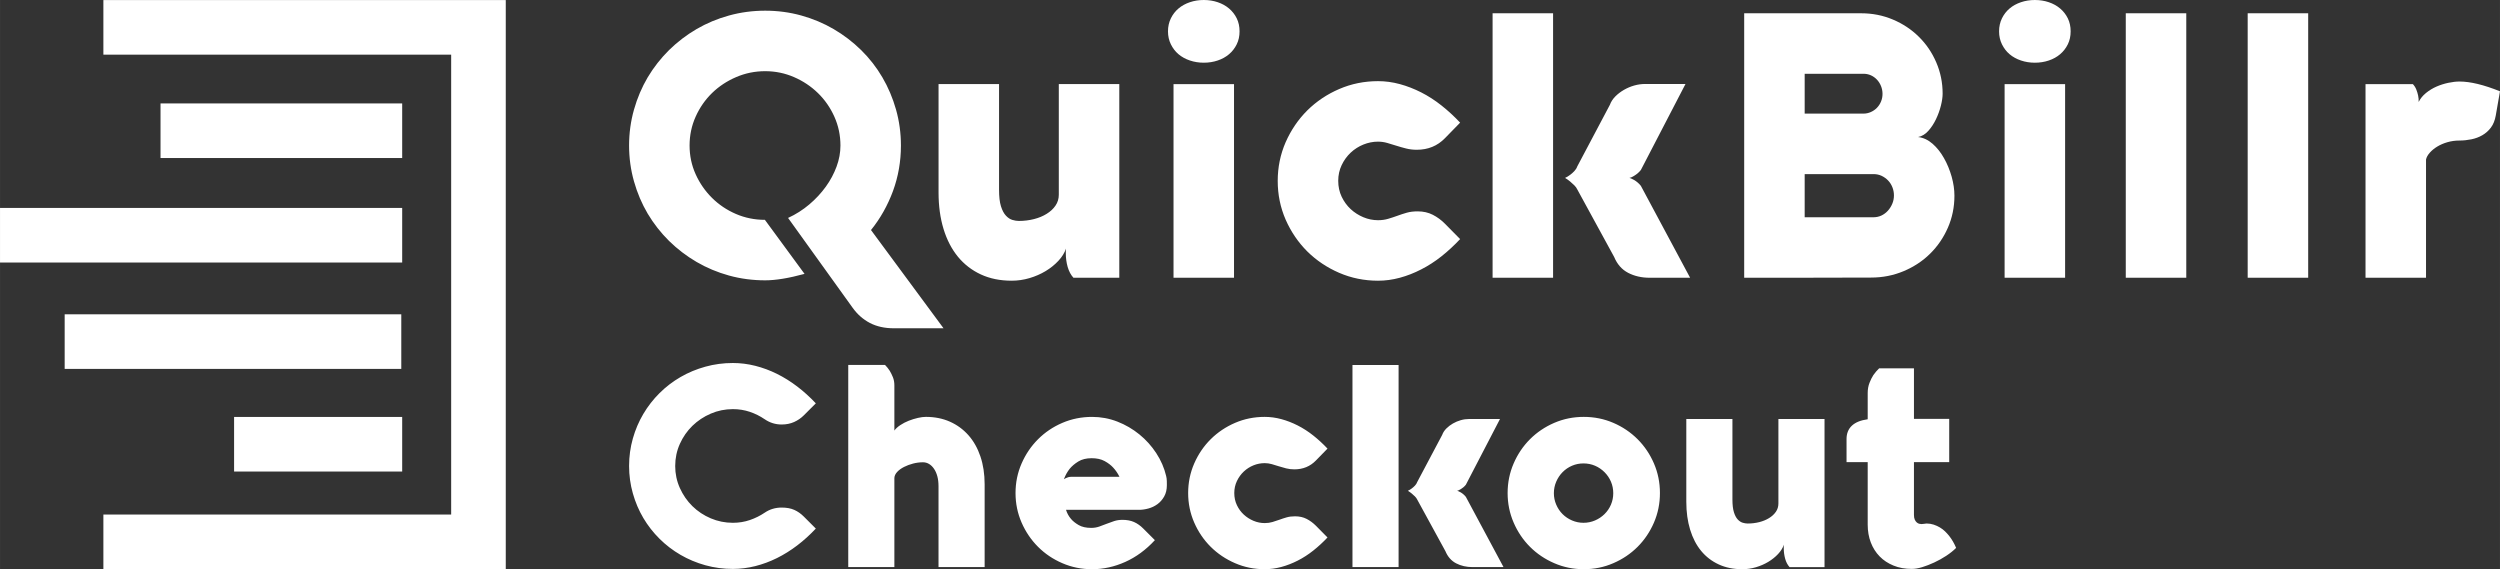
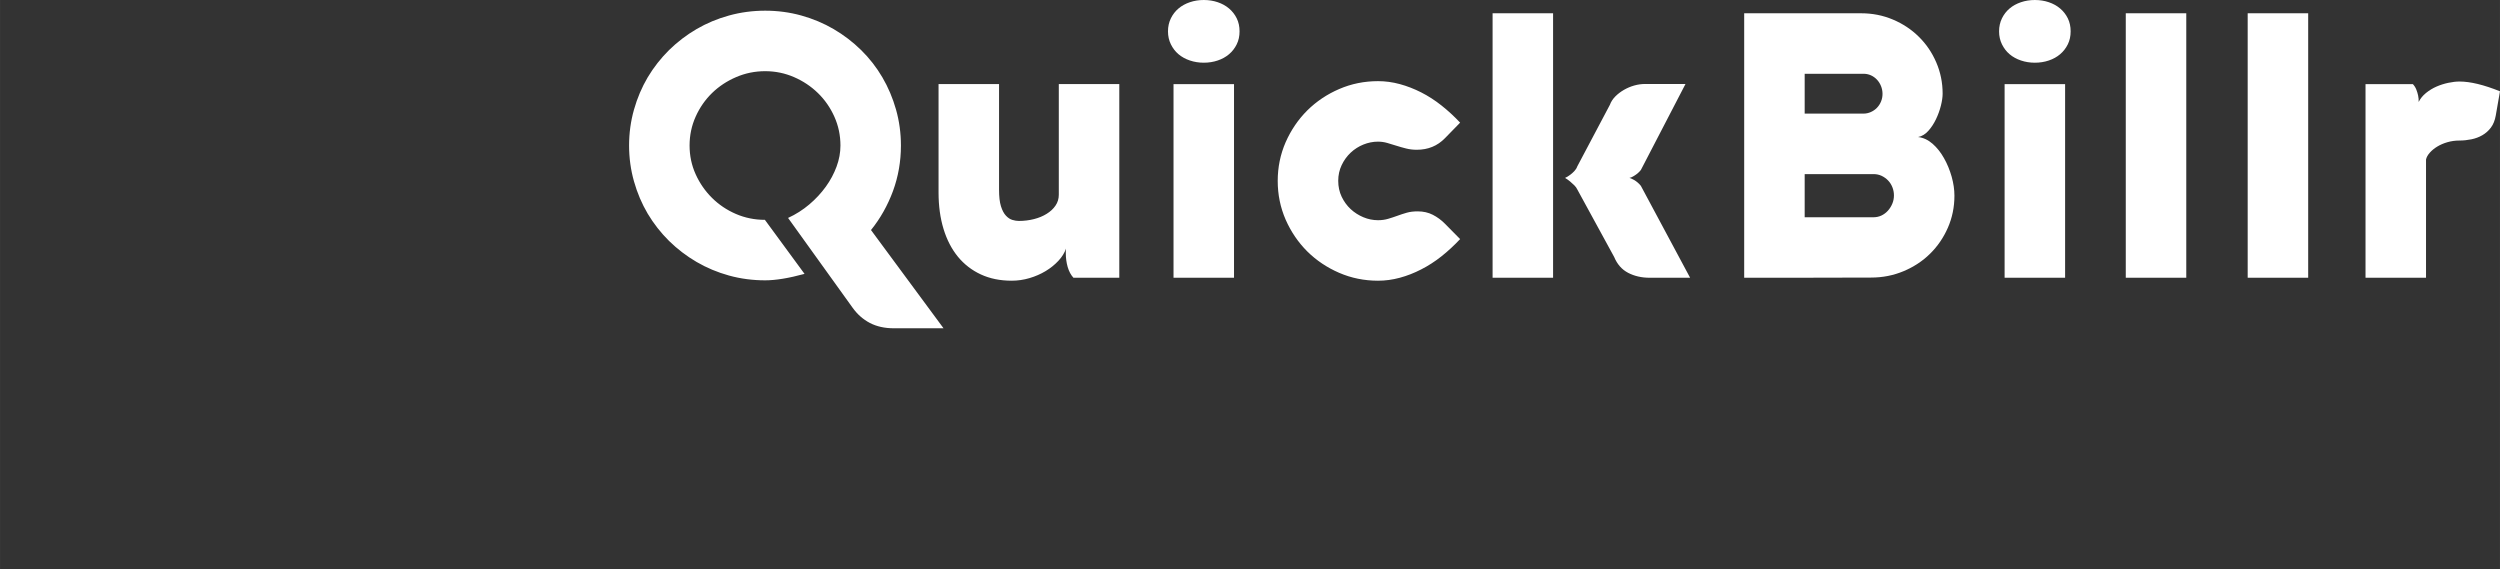
<svg xmlns="http://www.w3.org/2000/svg" xml:space="preserve" width="136.362mm" height="31.047mm" style="shape-rendering:geometricPrecision; text-rendering:geometricPrecision; image-rendering:optimizeQuality; fill-rule:evenodd; clip-rule:evenodd" viewBox="0 0 13621.97 3101.51">
  <rect x="0" y="0" width="13621.97" height="3101.51" fill="#333333" stroke="none" />
  <defs>
    <style type="text/css"> .fil0 {fill:white} .fil1 {fill:white;fill-rule:nonzero} </style>
  </defs>
  <g id="Layer_x0020_1">
-     <path class="fil0" d="M563.23 0.35l2192.49 0 0 3100.8 -2192.49 0 0 -297.48 1895.01 0 0 -2505.86 -1895.01 0 0 -297.46zm-563.23 1132.67l2191.36 0 0 297.47 -2191.36 0 0 -297.47zm1275.45 1138.87l915.91 0 0 297.47 -915.91 0 0 -297.47zm-400.85 -1708.3l1316.76 0 0 297.48 -1316.76 0 0 -297.48zm-522.32 1149.04l1834.21 0 0 297.47 -1834.21 0 0 -297.47z" />
    <g id="_105553245160192">
      <g>
        <path class="fil1" d="M13147.3 458.25c8.06,8.69 14.39,18.41 18.79,29.81 4.35,11.4 7.68,21.79 9.71,31.84 2.66,12.03 3.68,23.77 3,35.84 9.37,-18.79 22.8,-35.17 40.2,-49.27 17.43,-14.07 36.52,-25.76 57.29,-34.83 20.78,-9.04 42.19,-15.75 64.31,-20.44 22.12,-4.69 42.56,-7.01 61.31,-7.01 58.27,0 131.65,17.73 220.07,53.24l-23.11 132.66c-4.69,26.14 -13.39,47.89 -26.47,65.32 -13.05,17.43 -28.79,31.16 -46.9,41.55 -18.08,10.39 -37.84,17.73 -59.29,22.09 -21.45,4.39 -43.19,6.71 -65.31,6.71 -22.77,0 -44.55,3 -65.32,9.03 -20.78,6.04 -39.19,14.07 -55.27,23.82 -16.08,9.71 -29.47,20.74 -40.54,33.15 -11.06,12.42 -18.07,24.78 -20.77,37.53l0 644.16 -329.64 0 0 -1055.19 257.94 0zm-570.43 -385.92l0 1441.1 -329.64 0 0 -1441.1 329.64 0zm-664.26 0l0 1441.1 -329.64 0 0 -1441.1 329.64 0zm-1020.02 98.5c0,-26.13 5.36,-49.91 15.75,-71.02 10.38,-21.11 24.1,-38.85 41.54,-53.58 17.4,-14.77 38.18,-26.13 61.95,-34.19 23.82,-8.02 48.94,-12.04 75.71,-12.04 26.81,0 52.27,4.02 76.04,12.04 23.82,8.06 44.24,19.42 61.65,34.19 17.43,14.73 31.5,32.48 41.89,53.58 10.39,21.11 15.41,44.88 15.41,71.02 0,26.14 -5.02,49.58 -15.41,70.69 -10.39,21.11 -24.45,39.18 -41.89,53.92 -17.4,14.73 -37.83,26.13 -61.65,34.15 -23.78,8.06 -49.23,12.08 -76.04,12.08 -26.77,0 -51.9,-4.02 -75.71,-12.08 -23.77,-8.02 -44.54,-19.42 -61.95,-34.15 -17.43,-14.74 -31.16,-32.82 -41.54,-53.92 -10.39,-21.11 -15.75,-44.54 -15.75,-70.69zm359.78 287.42l0 1055.19 -329.64 0 0 -1055.19 329.64 0zm-1419.03 -56.29l0 217.07 320.59 0c14.07,0 27.48,-3 40.2,-8.7 12.75,-5.69 23.78,-13.43 33.15,-23.14 9.41,-9.71 16.76,-21.07 22.13,-34.15 5.35,-13.06 8.06,-26.81 8.06,-41.55 0,-14.73 -2.71,-28.8 -8.06,-42.19 -5.36,-13.43 -12.72,-25.12 -22.13,-35.17 -9.37,-10.05 -20.4,-18.11 -33.15,-23.81 -12.72,-5.66 -26.13,-8.37 -40.2,-8.37l-320.59 0zm374.52 781.85c15.4,0 29.81,-3.01 43.56,-9.38 13.39,-6.37 25.12,-15.07 35.17,-26.13 10.05,-11.06 18.07,-23.78 24.11,-38.17 6.03,-14.07 9.03,-29.48 9.03,-45.56 0,-15.74 -3,-30.82 -8.69,-44.88 -5.7,-14.07 -13.39,-26.13 -23.44,-36.52 -10.05,-10.39 -21.79,-18.75 -35.17,-25.12 -13.77,-6.37 -28.16,-9.37 -43.57,-9.37l-375.53 0 0 235.14 374.52 0zm-444.19 329.63l-259.93 0 0 -1441.1 637.78 0c60.97,0 118.6,11.4 172.52,34.19 53.95,22.76 101.16,53.92 141.36,93.78 40.2,39.52 71.7,85.75 94.83,139.33 23.1,53.28 34.83,110.24 34.83,170.53 0,18.08 -3.04,39.86 -9.38,65.32 -6.37,25.46 -15.4,50.25 -26.8,74.02 -11.4,23.77 -25.12,44.88 -41.55,63.32 -16.42,18.41 -35.17,29.82 -55.95,33.82 28.46,3.34 54.59,15.41 78.75,36.52 24.1,21.08 44.88,47.21 62.28,78.37 17.77,31.16 31.5,64.98 41.88,101.16 10.05,36.19 15.07,70.69 15.07,103.53 0,62.28 -12.07,120.59 -35.84,174.85 -23.78,54.25 -56.28,101.5 -97.16,141.7 -40.87,40.2 -89.09,71.7 -144.02,94.79 -55.27,23.14 -113.92,34.83 -176.54,34.83l-432.15 1.01z" />
        <path class="fil1" d="M8771.97 571.15c6.03,-16.76 16.08,-31.84 29.81,-45.9 13.76,-13.76 29.17,-25.45 46.57,-35.5 17.43,-10.05 36.18,-18.11 56.28,-23.82 20.1,-5.66 39.86,-8.36 59.28,-8.36l220.11 0 -243.21 468.63c-5.36,6.71 -11.06,12.76 -17.43,18.11 -6.37,5.36 -12.72,9.72 -18.75,13.39 -6.03,3.68 -11.4,6.71 -16.42,8.7 -5.02,2.03 -8.36,3.04 -9.71,3.04 1.35,0 4.35,1.02 9.03,3.01 4.7,2.02 10.39,4.69 16.76,8.36 6.37,3.71 12.72,8.39 19.09,13.76 6.37,5.36 12.07,11.37 17.43,18.07l268.33 500.81 -220.11 0c-44.2,0 -83.39,-9.03 -117.59,-26.8 -34.15,-17.74 -59.62,-46.54 -76.34,-86.77l-201.02 -368.15c-3.34,-7.35 -8.7,-14.73 -16.05,-22.09 -7.38,-7.38 -14.73,-14.06 -22.12,-20.1 -8.7,-7.38 -18.08,-14.06 -28.13,-20.1 10.05,-4.69 19.43,-10.38 28.13,-17.09 7.38,-5.36 14.73,-12.08 22.12,-19.76 7.35,-7.69 12.72,-16.09 16.05,-25.46l177.88 -335.97zm-309.54 942.28l-329.6 0 0 -1441.1 329.6 0 0 1441.1zm-953.69 -741.64c-27.48,0 -53.91,5.36 -79.72,15.75 -25.79,10.38 -48.93,25.12 -69.33,44.2 -20.44,19.09 -36.86,41.89 -49.28,68.02 -12.37,26.1 -18.74,54.59 -18.74,85.42 0,31.8 6.37,60.63 18.74,86.73 12.42,26.13 28.84,48.59 49.28,67.68 20.4,18.75 43.53,33.48 69.33,44.21 25.8,10.72 52.24,16.08 79.72,16.08 20.1,0 38.51,-2.67 55.27,-7.69 16.76,-5.02 33.48,-10.38 49.91,-16.42 16.42,-6.03 33.52,-11.74 51.26,-16.76 17.77,-5.02 37.53,-7.34 59.62,-7.34 30.83,0 58.31,6.33 82.42,18.75 24.1,12.37 46.23,28.45 66.33,48.89l82.37 83.43c-32.13,34.15 -65.95,65.65 -101.46,93.78 -35.5,28.16 -72.36,51.93 -110.57,71.36 -38.17,19.76 -77.02,34.83 -116.54,45.55 -39.56,10.73 -79.09,16.09 -118.61,16.09 -75.03,0 -145.71,-14.4 -211.71,-42.9 -65.99,-28.46 -123.96,-67.31 -173.87,-116.58 -49.57,-49.58 -88.76,-107.17 -117.89,-173.16 -28.84,-66.34 -43.23,-136.68 -43.23,-211.07 0,-74.36 14.39,-144.7 43.23,-211.04 29.13,-65.99 68.32,-123.58 117.89,-173.16 49.91,-49.27 107.88,-88.12 173.87,-116.58 66,-28.49 136.68,-42.9 211.71,-42.9 39.52,0 79.05,5.36 118.61,16.09 39.52,10.72 78.37,25.79 116.54,45.21 38.21,19.43 75.07,43.2 110.57,71.37 35.51,28.12 69.34,59.28 101.46,93.43l-82.37 84.45c-40.88,42.18 -92.13,63.29 -153.78,63.29 -20.77,0 -40.19,-2.33 -58.6,-7.05 -18.45,-4.69 -36.19,-9.71 -52.95,-15.07 -16.72,-5.32 -33.15,-10.35 -49.57,-15.07 -16.42,-4.69 -33.15,-7.01 -49.91,-7.01zm-1144.62 -600.96c0,-26.13 5.36,-49.91 15.75,-71.02 10.38,-21.11 24.1,-38.85 41.55,-53.58 17.39,-14.77 38.17,-26.13 61.95,-34.19 23.81,-8.02 48.93,-12.04 75.7,-12.04 26.81,0 52.28,4.02 76.04,12.04 23.82,8.06 44.25,19.42 61.65,34.19 17.44,14.73 31.5,32.48 41.89,53.58 10.39,21.11 15.41,44.88 15.41,71.02 0,26.14 -5.02,49.58 -15.41,70.69 -10.39,21.11 -24.44,39.18 -41.89,53.92 -17.39,14.73 -37.83,26.13 -61.65,34.15 -23.77,8.06 -49.23,12.08 -76.04,12.08 -26.77,0 -51.9,-4.02 -75.7,-12.08 -23.78,-8.02 -44.55,-19.42 -61.95,-34.15 -17.44,-14.74 -31.17,-32.82 -41.55,-53.92 -10.39,-21.11 -15.75,-44.54 -15.75,-70.69zm359.78 287.42l0 1055.19 -329.64 0 0 -1055.19 329.64 0zm-874.98 1055.19c-14.07,-15.4 -24.45,-34.83 -31.5,-58.94 -6.71,-23.82 -10.05,-48.6 -10.05,-73.72 0,-4.69 0,-9.03 0,-13.05 0,-4.02 0.34,-8.36 1.01,-13.09 -8.06,23.48 -21.79,45.56 -41.55,66.67 -19.76,21.11 -42.86,39.86 -69.67,55.94 -26.81,16.08 -55.94,28.8 -87.78,38.21 -31.8,9.37 -64.3,14.07 -96.82,14.07 -62.95,0 -119.24,-11.4 -168.13,-34.16 -49.27,-22.8 -90.78,-54.97 -124.98,-96.48 -34.15,-41.89 -60.29,-92.12 -78.37,-151.41 -18.07,-59.32 -27.14,-125.61 -27.14,-198.65l0 -590.57 329.64 0 0 575.5c0,37.53 3.34,67.68 10.38,90.11 7.05,22.46 16.09,39.52 27.15,51.26 11.02,11.74 22.43,19.42 34.83,23.1 12.38,3.72 24.11,5.69 35.51,5.69 28.46,0 55.94,-3.34 82.37,-10.04 26.47,-6.68 49.61,-16.39 69.37,-28.8 20.1,-12.42 36.15,-27.15 47.89,-44.55 12.07,-17.43 18.11,-37.53 18.11,-59.62l0 -602.64 329.6 0 0 1055.19 -249.88 0zm-1465.22 -21.11c-86.1,23.48 -157.42,35.17 -214.38,35.17 -68.35,0 -134.35,-8.7 -197.3,-26.13 -62.99,-17.4 -121.94,-42.19 -176.54,-74.02 -54.59,-31.84 -104.5,-70.01 -150.06,-114.55 -45.22,-44.88 -83.76,-94.15 -116.24,-148.41 -32.17,-54.59 -56.96,-112.9 -74.73,-175.86 -17.73,-62.65 -26.77,-127.98 -26.77,-195.63 0,-67.68 9.04,-133 26.77,-195.66 17.77,-62.95 42.57,-121.26 74.73,-175.86 32.48,-54.26 71.02,-103.49 116.24,-148.37 45.56,-44.58 95.47,-82.75 150.06,-114.59 54.59,-31.8 113.54,-56.58 177.21,-74.02 63.29,-17.43 128.95,-26.13 196.62,-26.13 67.65,0 133.3,8.7 196.29,26.13 62.96,17.44 121.94,42.23 176.54,74.02 54.6,31.84 104.51,70.01 150.06,114.59 45.22,44.54 83.77,94.11 115.57,148.37 31.84,54.29 56.62,112.9 74.39,175.52 17.73,62.99 26.77,127.98 26.77,196 0,86.43 -14.39,169.15 -43.19,247.89 -29.14,78.71 -69,149.72 -119.91,212.69l395.25 535.3 -270.31 0c-50.59,0 -94.12,-9.71 -131.31,-29.14 -36.86,-19.42 -68.02,-46.87 -93.48,-82.37l-352.05 -489.75c42.22,-19.46 80.73,-43.9 115.56,-73.38 34.83,-29.47 64.98,-61.98 90.11,-96.81 25.12,-34.83 44.58,-71.36 58.65,-109.54 14.06,-38.21 21.11,-76.38 21.11,-114.55 0,-55.6 -11.06,-108.22 -33.19,-157.45 -22.09,-49.24 -51.94,-92.13 -89.43,-128.66 -37.54,-36.52 -81.08,-65.65 -130.64,-87.07 -49.57,-21.45 -101.84,-32.17 -156.78,-32.17 -55.6,0 -108.21,10.72 -158.12,32.17 -49.91,21.42 -93.77,50.25 -131.31,86.74 -37.49,36.52 -67.34,79.42 -89.43,128.65 -22.13,49.24 -33.19,101.84 -33.19,157.45 0,55.61 11.06,107.85 33.19,156.78 22.09,48.9 51.94,91.75 89.1,128.62 37.19,36.86 80.39,65.99 129.96,87.44 49.61,21.45 102.51,32.14 158.11,32.14l216.06 294.46z" />
      </g>
-       <path class="fil1" d="M3678.97 2538.96c0,42.52 8.46,82.48 25.36,120.14 16.9,37.65 39.7,70.69 68.4,98.88 28.69,28.18 62,50.21 99.9,66.34 37.91,16.14 78.14,24.33 120.66,24.33 32.79,0 63.78,-5.12 92.73,-15.1 28.95,-9.99 55.84,-23.32 80.95,-40.22 27.15,-18.45 57.89,-27.67 92.22,-27.67 26.64,0 49.44,4.1 68.4,12.56 18.95,8.44 36.37,20.74 52.25,36.63l65.33 65.32c-31.77,33.81 -65.33,64.3 -100.92,91.45 -35.61,27.15 -72.5,50.21 -110.67,69.17 -38.16,18.95 -77.61,33.55 -118.1,43.8 -40.47,10.24 -81.2,15.36 -122.18,15.36 -51.75,0 -101.7,-6.65 -149.86,-19.99 -48.16,-13.32 -93.24,-32.27 -135.26,-56.6 -42.01,-24.34 -80.18,-53.54 -114.5,-87.61 -34.33,-34.07 -63.78,-71.73 -88.38,-113.23 -24.59,-41.5 -43.55,-86.33 -57.13,-134.23 -13.58,-47.91 -20.49,-97.6 -20.49,-149.34 0,-51.76 6.91,-101.7 20.49,-149.6 13.58,-47.91 32.54,-92.48 57.13,-133.98 24.59,-41.5 54.04,-79.41 88.38,-113.48 34.32,-34.07 72.49,-63.27 114.5,-87.61 42.02,-24.33 87.1,-43.03 135.26,-56.35 48.16,-13.34 98.12,-19.99 149.86,-19.99 40.99,0 81.71,5.12 122.18,15.36 40.49,10.25 79.94,24.85 118.1,43.8 38.17,18.96 75.06,42.02 110.67,69.17 35.59,27.15 69.16,57.64 100.92,91.45l-65.33 65.32c-15.36,15.37 -33.04,27.42 -53.01,36.38 -19.99,8.96 -42.53,13.57 -67.63,13.57 -33.81,0 -64.55,-9.47 -92.22,-28.43 -25.61,-17.41 -52.77,-30.99 -81.71,-40.72 -28.95,-9.75 -59.69,-14.6 -91.96,-14.6 -42.53,0 -82.75,8.19 -120.66,24.58 -37.9,16.4 -71.21,38.43 -99.9,66.35 -28.7,27.93 -51.5,60.71 -68.4,98.37 -16.9,37.66 -25.36,77.88 -25.36,120.4zm1143.53 -550.25c9.21,9.23 17.67,19.73 25.35,31.51 6.15,10.25 12.05,22.03 17.42,35.36 5.38,13.32 7.94,28.17 7.94,44.56l0 245.92c7.69,-10.76 18.7,-20.75 32.79,-29.97 14.09,-9.23 29.21,-17.17 45.59,-23.58 16.4,-6.39 33.06,-11.52 49.71,-15.36 16.64,-3.85 31,-5.63 43.29,-5.63 48.16,0 91.96,8.7 131.15,26.12 39.19,17.42 72.74,42.02 100.93,73.77 28.18,31.77 49.95,70.2 65.31,115.54 15.37,45.34 23.07,96.06 23.07,151.91l0 451.11 -251.3 0 0 -440.35c0,-19.99 -2.06,-38.18 -6.41,-54.31 -4.36,-16.14 -10.51,-29.71 -18.19,-40.99 -7.68,-11.27 -16.65,-19.98 -26.89,-26.13 -10.25,-6.14 -21.27,-9.21 -33.05,-9.21 -17.93,0 -35.86,2.3 -53.79,6.91 -17.93,4.61 -34.33,10.76 -49.45,18.44 -15.1,7.68 -27.67,16.65 -37.4,27.16 -9.73,10.5 -14.85,21.51 -15.36,32.79l0 485.69 -251.3 0 0 -1101.27 200.58 0zm1535.47 654.77c0,24.07 -4.87,44.57 -14.6,61.74 -9.74,17.16 -22.04,31.26 -36.89,42.01 -14.85,10.77 -31,18.45 -48.68,23.32 -17.67,4.87 -34.83,7.42 -51.23,7.42l-398.08 0c5.63,18.46 14.6,34.84 26.9,49.2 10.24,12.3 24.32,23.57 42.01,33.8 17.67,10.25 40.48,15.37 68.65,15.37 14.86,0 29.2,-2.31 42.79,-6.91 13.57,-4.62 26.9,-9.74 40.22,-15.11 13.32,-5.37 27.15,-10.25 41.25,-14.85 14.09,-4.63 29.2,-6.92 45.59,-6.92 24.08,0 45.09,3.85 63.01,11.78 17.93,7.94 34.59,19.73 49.96,35.09l63.78 63.79c-48.68,52.76 -102.46,92.21 -161.38,118.61 -58.93,26.39 -119.12,39.71 -180.6,39.71 -57.38,0 -111.43,-10.76 -162.16,-32.79 -50.72,-21.78 -94.77,-51.5 -132.43,-89.15 -37.66,-37.66 -67.63,-81.72 -89.66,-132.18 -22.04,-50.48 -33.05,-104.01 -33.05,-160.88 0,-56.87 11.01,-110.65 33.05,-161.13 22.03,-50.47 52,-94.52 89.66,-132.18 37.66,-37.65 81.71,-67.37 132.43,-89.15 50.73,-21.78 104.78,-32.53 162.16,-32.53 47.65,0 93.5,8.45 137.56,25.61 44.06,17.16 84.02,40.48 119.88,69.68 35.86,29.2 66.61,63.27 92.23,102.47 25.61,39.19 43.53,80.69 53.78,124.24 2.05,8.19 3.34,17.15 3.59,27.15 0.27,9.99 0.27,17.67 0.27,22.8zm-258.22 -45.34c-9.23,-18.96 -20.76,-35.86 -34.59,-50.72 -11.78,-12.81 -27.15,-24.59 -46.36,-35.1 -19.21,-10.5 -42.79,-15.62 -70.45,-15.62 -29.21,0 -53.53,5.89 -73.01,17.94 -19.46,12.03 -35.09,25.35 -46.87,39.7 -13.32,16.9 -23.82,35.86 -31.51,56.87 3.07,-2.05 6.65,-4.11 10.76,-6.14 3.59,-1.55 7.68,-3.09 12.3,-4.62 4.61,-1.54 9.73,-2.31 15.37,-2.31l264.36 0zm791.56 -74.54c-21.01,0 -41.25,3.84 -60.98,11.78 -19.73,7.95 -37.4,19.21 -53.02,33.81 -15.62,14.6 -28.18,32.03 -37.66,52.01 -9.47,19.98 -14.34,41.76 -14.34,65.32 0,24.08 4.87,46.11 14.34,66.1 9.48,19.97 22.04,37.14 37.66,51.48 15.62,14.35 33.3,25.62 53.02,33.82 19.73,8.19 39.97,12.29 60.98,12.29 15.36,0 29.45,-2.04 42.27,-5.89 12.81,-3.84 25.61,-7.93 38.16,-12.55 12.56,-4.61 25.62,-8.96 39.2,-12.81 13.58,-3.85 28.69,-5.63 45.59,-5.63 23.57,0 44.57,4.61 63.01,14.09 18.45,9.48 35.36,22.03 50.73,37.4l63.01 63.79c-24.58,26.12 -50.46,49.95 -77.61,71.47 -27.15,21.52 -55.34,39.7 -84.54,54.56 -29.2,14.85 -58.92,26.39 -89.15,34.58 -30.22,8.19 -60.46,12.3 -90.68,12.3 -57.39,0 -111.18,-10.76 -161.65,-32.79 -50.47,-21.78 -94.78,-51.5 -132.7,-89.15 -37.91,-37.66 -67.88,-81.72 -89.91,-132.18 -22.03,-50.48 -33.05,-104.01 -33.05,-160.88 0,-56.87 11.02,-110.65 33.05,-161.13 22.03,-50.47 52,-94.52 89.91,-132.18 37.92,-37.65 82.23,-67.37 132.7,-89.15 50.47,-21.78 104.26,-32.53 161.65,-32.53 30.22,0 60.46,4.1 90.68,12.29 30.23,8.21 59.95,19.73 89.15,34.59 29.2,14.85 57.39,33.04 84.54,54.56 27.15,21.52 53.02,45.34 77.61,71.47l-63.01 64.55c-31.25,32.28 -70.45,48.42 -117.58,48.42 -15.88,0 -30.74,-1.79 -44.83,-5.38 -14.09,-3.59 -27.67,-7.42 -40.47,-11.53 -12.82,-4.1 -25.36,-7.94 -37.92,-11.53 -12.55,-3.59 -25.36,-5.37 -38.16,-5.37zm729.31 566.39l-251.3 0 0 -1101.27 251.3 0 0 1101.27zm237.47 -720.1c4.61,-12.8 12.3,-24.58 22.8,-35.09 10.5,-10.5 22.29,-19.46 35.6,-27.15 13.33,-7.67 27.67,-13.83 43.04,-18.18 15.36,-4.36 30.48,-6.41 45.33,-6.41l168.3 0 -185.98 358.13c-4.1,5.12 -8.45,9.73 -13.33,13.84 -4.86,4.11 -9.73,7.43 -14.34,10.25 -4.63,2.82 -8.71,5.12 -12.56,6.65 -3.85,1.54 -6.4,2.31 -7.43,2.31 1.03,0 3.34,0.77 6.92,2.31 3.59,1.54 7.94,3.59 12.8,6.4 4.87,2.82 9.74,6.4 14.6,10.51 4.87,4.1 9.23,8.71 13.33,13.84l205.2 382.71 -168.31 0c-33.8,0 -63.78,-6.91 -89.91,-20.5 -26.13,-13.58 -45.59,-35.6 -58.41,-66.34l-153.71 -281.28c-2.56,-5.63 -6.65,-11.27 -12.29,-16.91 -5.63,-5.62 -11.28,-10.75 -16.91,-15.36 -6.66,-5.63 -13.84,-10.76 -21.52,-15.37 7.68,-3.59 14.85,-7.94 21.52,-13.07 5.63,-4.1 11.28,-9.21 16.91,-15.1 5.63,-5.89 9.73,-12.3 12.29,-19.47l136.04 -256.69zm356.59 316.63c0,-56.87 11.02,-110.65 32.79,-161.13 21.78,-50.47 51.49,-94.52 89.15,-132.18 37.65,-37.65 81.72,-67.37 132.18,-89.15 50.47,-21.78 104.01,-32.53 160.87,-32.53 56.87,0 110.66,10.75 161.13,32.53 50.47,21.78 94.53,51.5 132.18,89.15 37.66,37.66 67.38,81.71 89.15,132.18 21.78,50.48 32.54,104.26 32.54,161.13 0,56.87 -10.76,110.4 -32.54,160.88 -21.77,50.46 -51.49,94.52 -89.15,132.18 -37.65,37.65 -81.71,67.37 -132.18,89.15 -50.47,22.03 -104.26,32.79 -161.13,32.79 -56.86,0 -110.4,-10.76 -160.87,-32.79 -50.46,-21.78 -94.53,-51.5 -132.18,-89.15 -37.66,-37.66 -67.37,-81.72 -89.15,-132.18 -21.77,-50.48 -32.79,-104.01 -32.79,-160.88zm252.07 0.77c0,22.03 4.36,42.79 12.82,62.5 8.44,19.73 19.97,36.88 34.57,51.49 14.6,14.6 31.77,26.13 51.5,34.59 19.72,8.44 40.47,12.8 62.49,12.8 22.04,0 43.03,-4.36 62.76,-12.8 19.72,-8.46 36.89,-19.99 51.75,-34.59 14.86,-14.6 26.64,-31.76 35.09,-51.49 8.46,-19.72 12.56,-40.48 12.56,-62.5 0,-22.03 -4.1,-43.03 -12.56,-62.76 -8.45,-19.72 -20.23,-36.88 -35.09,-51.75 -14.85,-14.85 -32.03,-26.63 -51.75,-35.09 -19.73,-8.45 -40.73,-12.55 -62.76,-12.55 -22.03,0 -42.78,4.1 -62.49,12.55 -19.73,8.46 -36.89,20.24 -51.5,35.09 -14.6,14.86 -26.13,32.03 -34.57,51.75 -8.46,19.73 -12.82,40.74 -12.82,62.76zm1284.17 402.7c-10.76,-11.79 -18.7,-26.9 -23.83,-45.34 -5.12,-18.44 -7.68,-37.4 -7.68,-56.87 0,-3.59 0,-6.92 0,-9.99 0,-3.08 0.26,-6.41 0.77,-9.99 -6.15,17.93 -16.65,34.83 -31.77,50.97 -15.11,16.15 -33.05,30.49 -53.53,42.79 -20.49,12.3 -42.79,22.03 -67.12,29.21 -24.34,7.17 -49.19,10.76 -74.29,10.76 -48.16,0 -90.93,-8.71 -128.59,-26.13 -37.66,-17.42 -69.69,-42.02 -95.81,-73.77 -26.13,-31.77 -46.12,-70.46 -59.95,-115.79 -13.84,-45.34 -20.75,-95.81 -20.75,-151.66l0 -451.11 251.3 0 0 439.59c0,28.69 2.82,51.49 8.2,68.66 5.38,17.15 12.29,30.22 20.75,39.18 8.46,8.98 17.42,14.86 26.9,17.69 9.48,2.82 18.44,4.36 27.15,4.36 22.03,0 43.28,-2.57 63.52,-7.69 20.24,-5.12 37.92,-12.55 53.28,-22.03 15.37,-9.48 27.67,-20.76 36.89,-34.07 9.22,-13.32 13.84,-28.44 13.84,-45.34l0 -460.34 251.3 0 0 806.94 -190.59 0zm677.83 -571.76l0 287.41c0,10.76 1.53,19.47 4.61,26.13 3.07,6.66 6.92,11.78 11.28,15.36 4.35,3.6 8.7,5.89 13.32,6.92 4.61,1.03 8.71,1.54 12.3,1.54 5.12,0 10.25,-0.51 15.1,-1.54 4.87,-1.03 8.71,-1.53 11.79,-1.53 13.83,0 26.89,2.04 39.19,6.14 12.3,4.1 23.57,9.22 33.82,15.36 10.25,6.15 19.46,13.07 27.66,21.01 8.2,7.94 15.62,16.14 22.29,24.33 15.37,19.47 28.18,41.5 38.43,66.09 -14.86,14.85 -32.79,29.21 -53.79,43.04 -21.01,13.83 -42.79,25.86 -65.33,36.37 -22.54,10.5 -44.57,18.96 -66.09,25.61 -21.52,6.4 -40.21,9.48 -56.1,9.48 -36.89,0 -70.19,-5.88 -99.91,-18.19 -29.72,-12.04 -54.81,-28.69 -75.56,-49.96 -20.76,-21.26 -36.89,-46.62 -48.16,-76.07 -11.28,-29.46 -16.91,-61.75 -16.91,-97.09l0 -340.44 -115.28 0 0 -126.04c0,-30.24 9.74,-54.56 29.2,-72.75 19.48,-18.19 48.16,-29.72 86.08,-34.84l0 -142.93c0,-20.5 3.33,-38.95 9.74,-55.33 6.39,-16.4 13.32,-30.49 21.01,-42.28 9.21,-13.32 19.72,-25.61 31.51,-36.89l189.82 0 0 275.12 192.12 0 0 235.94 -192.12 0z" />
    </g>
  </g>
</svg>